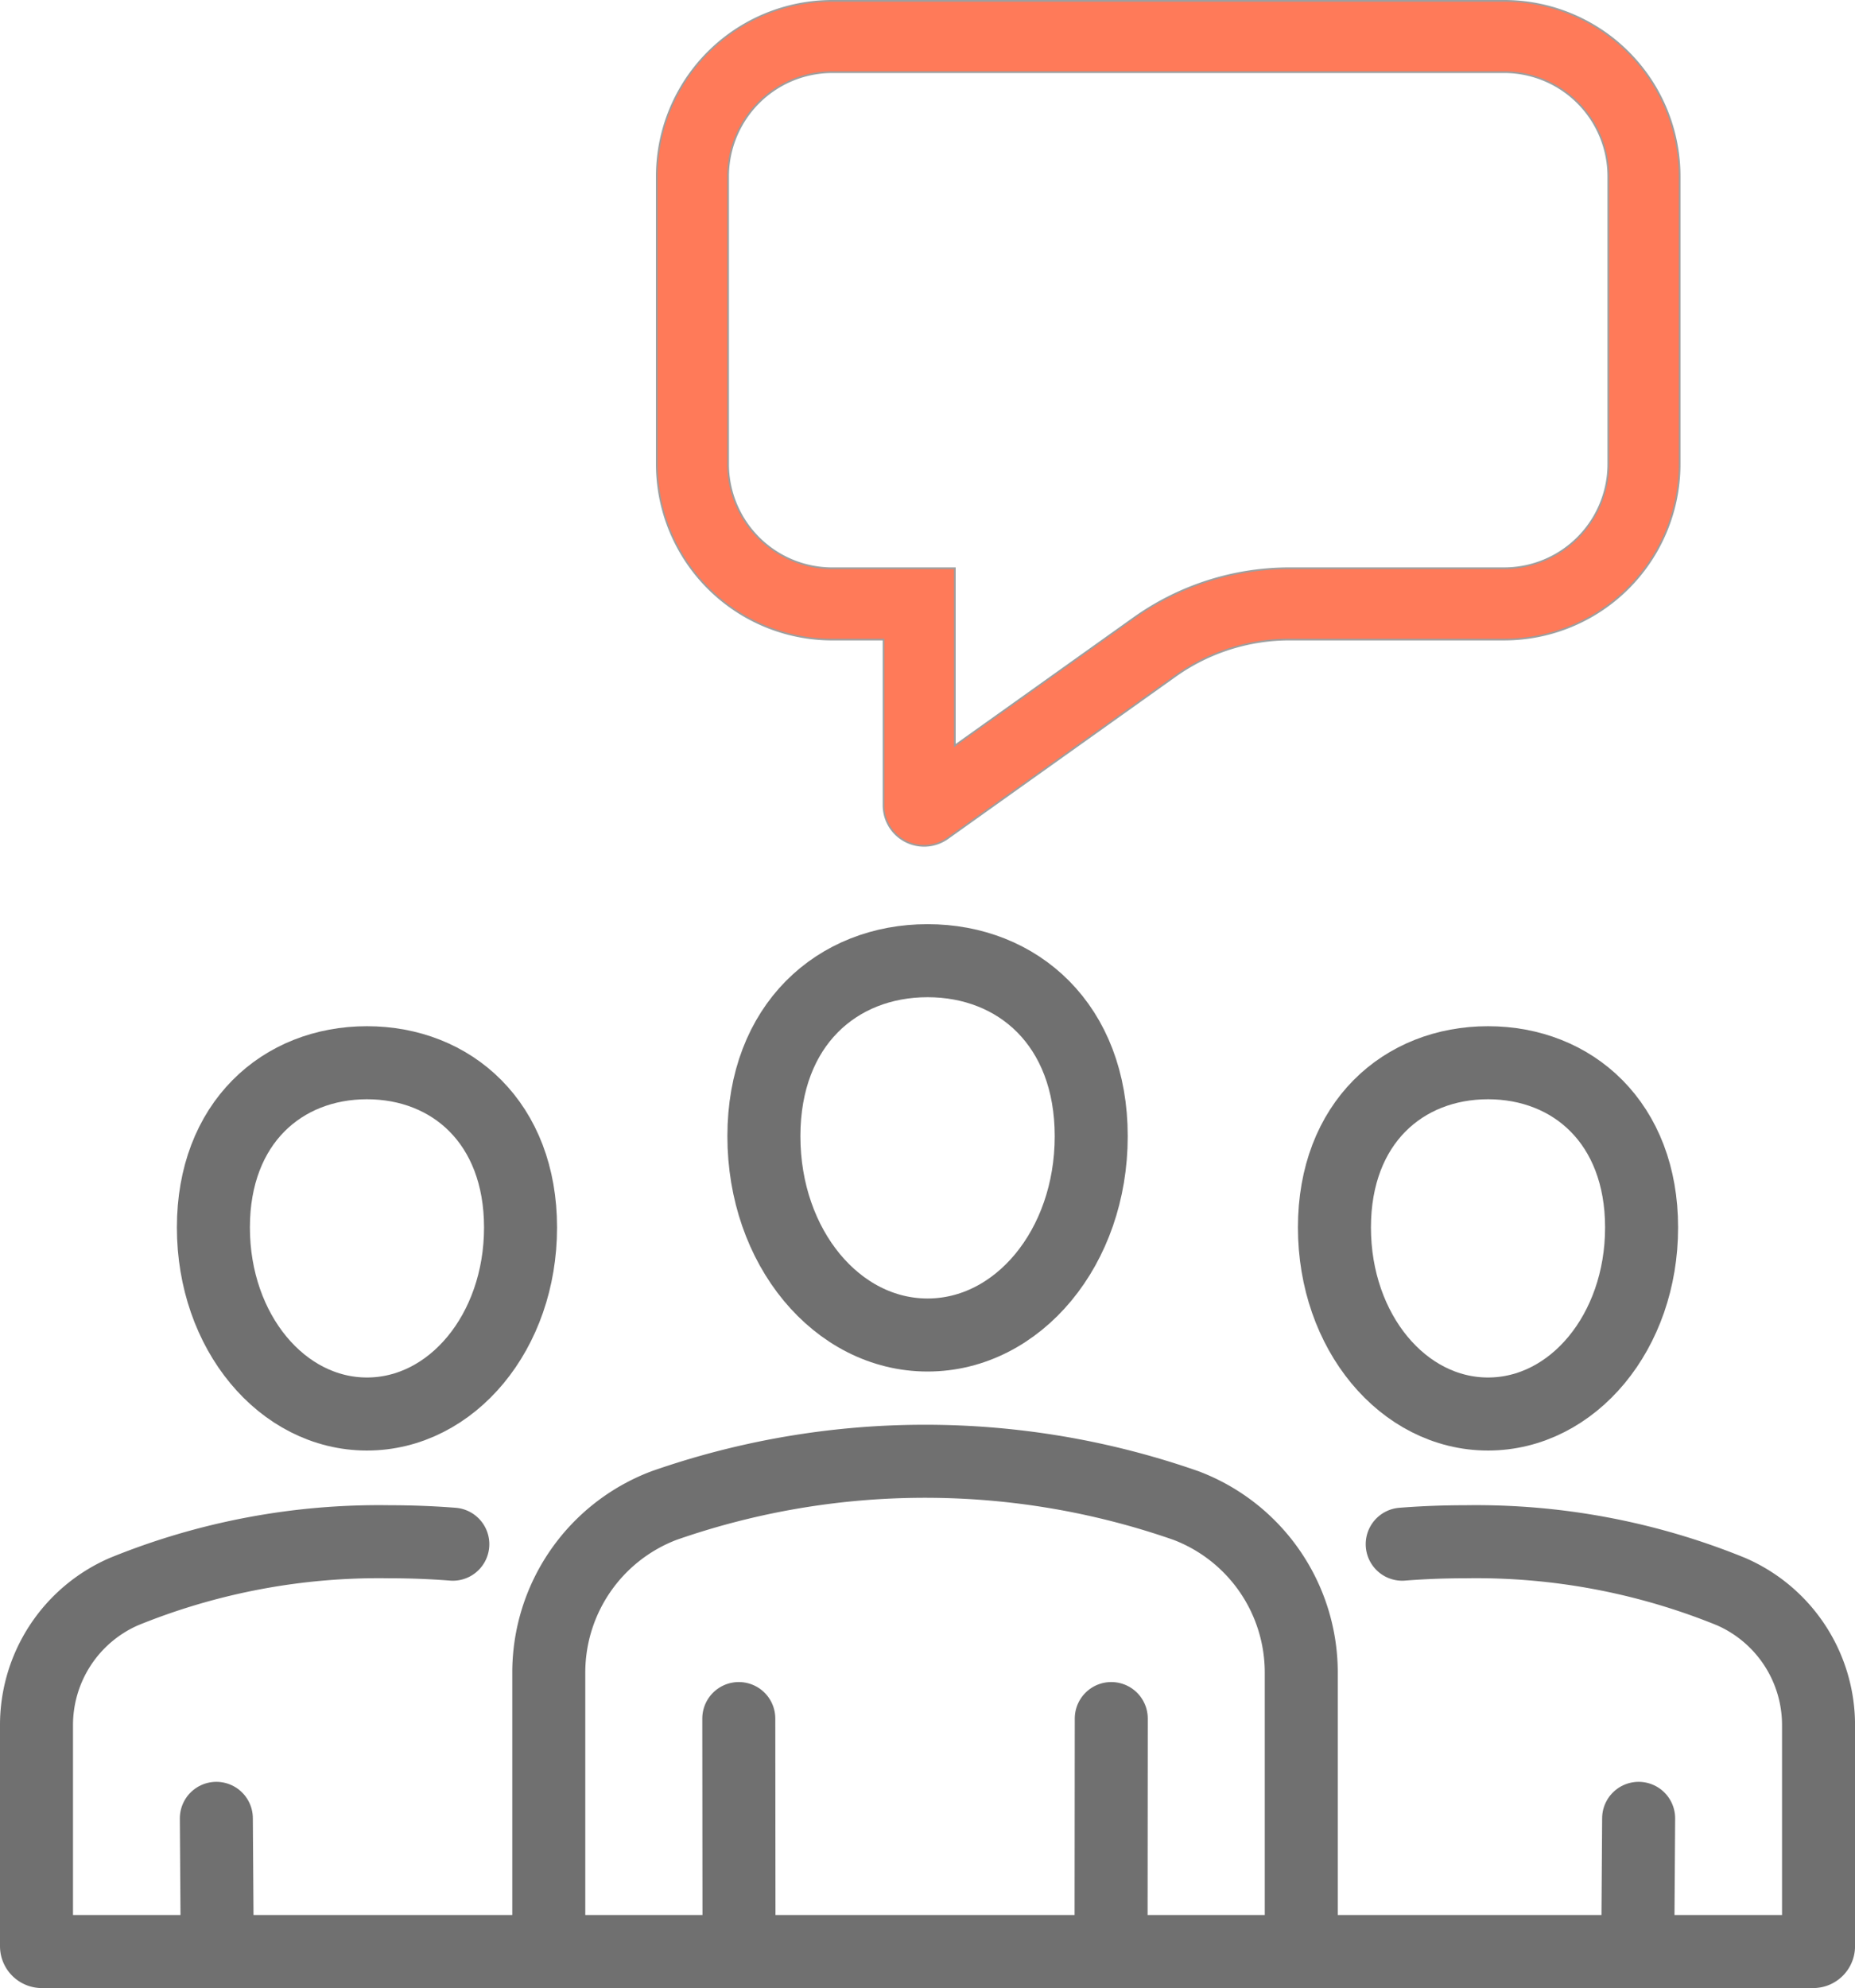
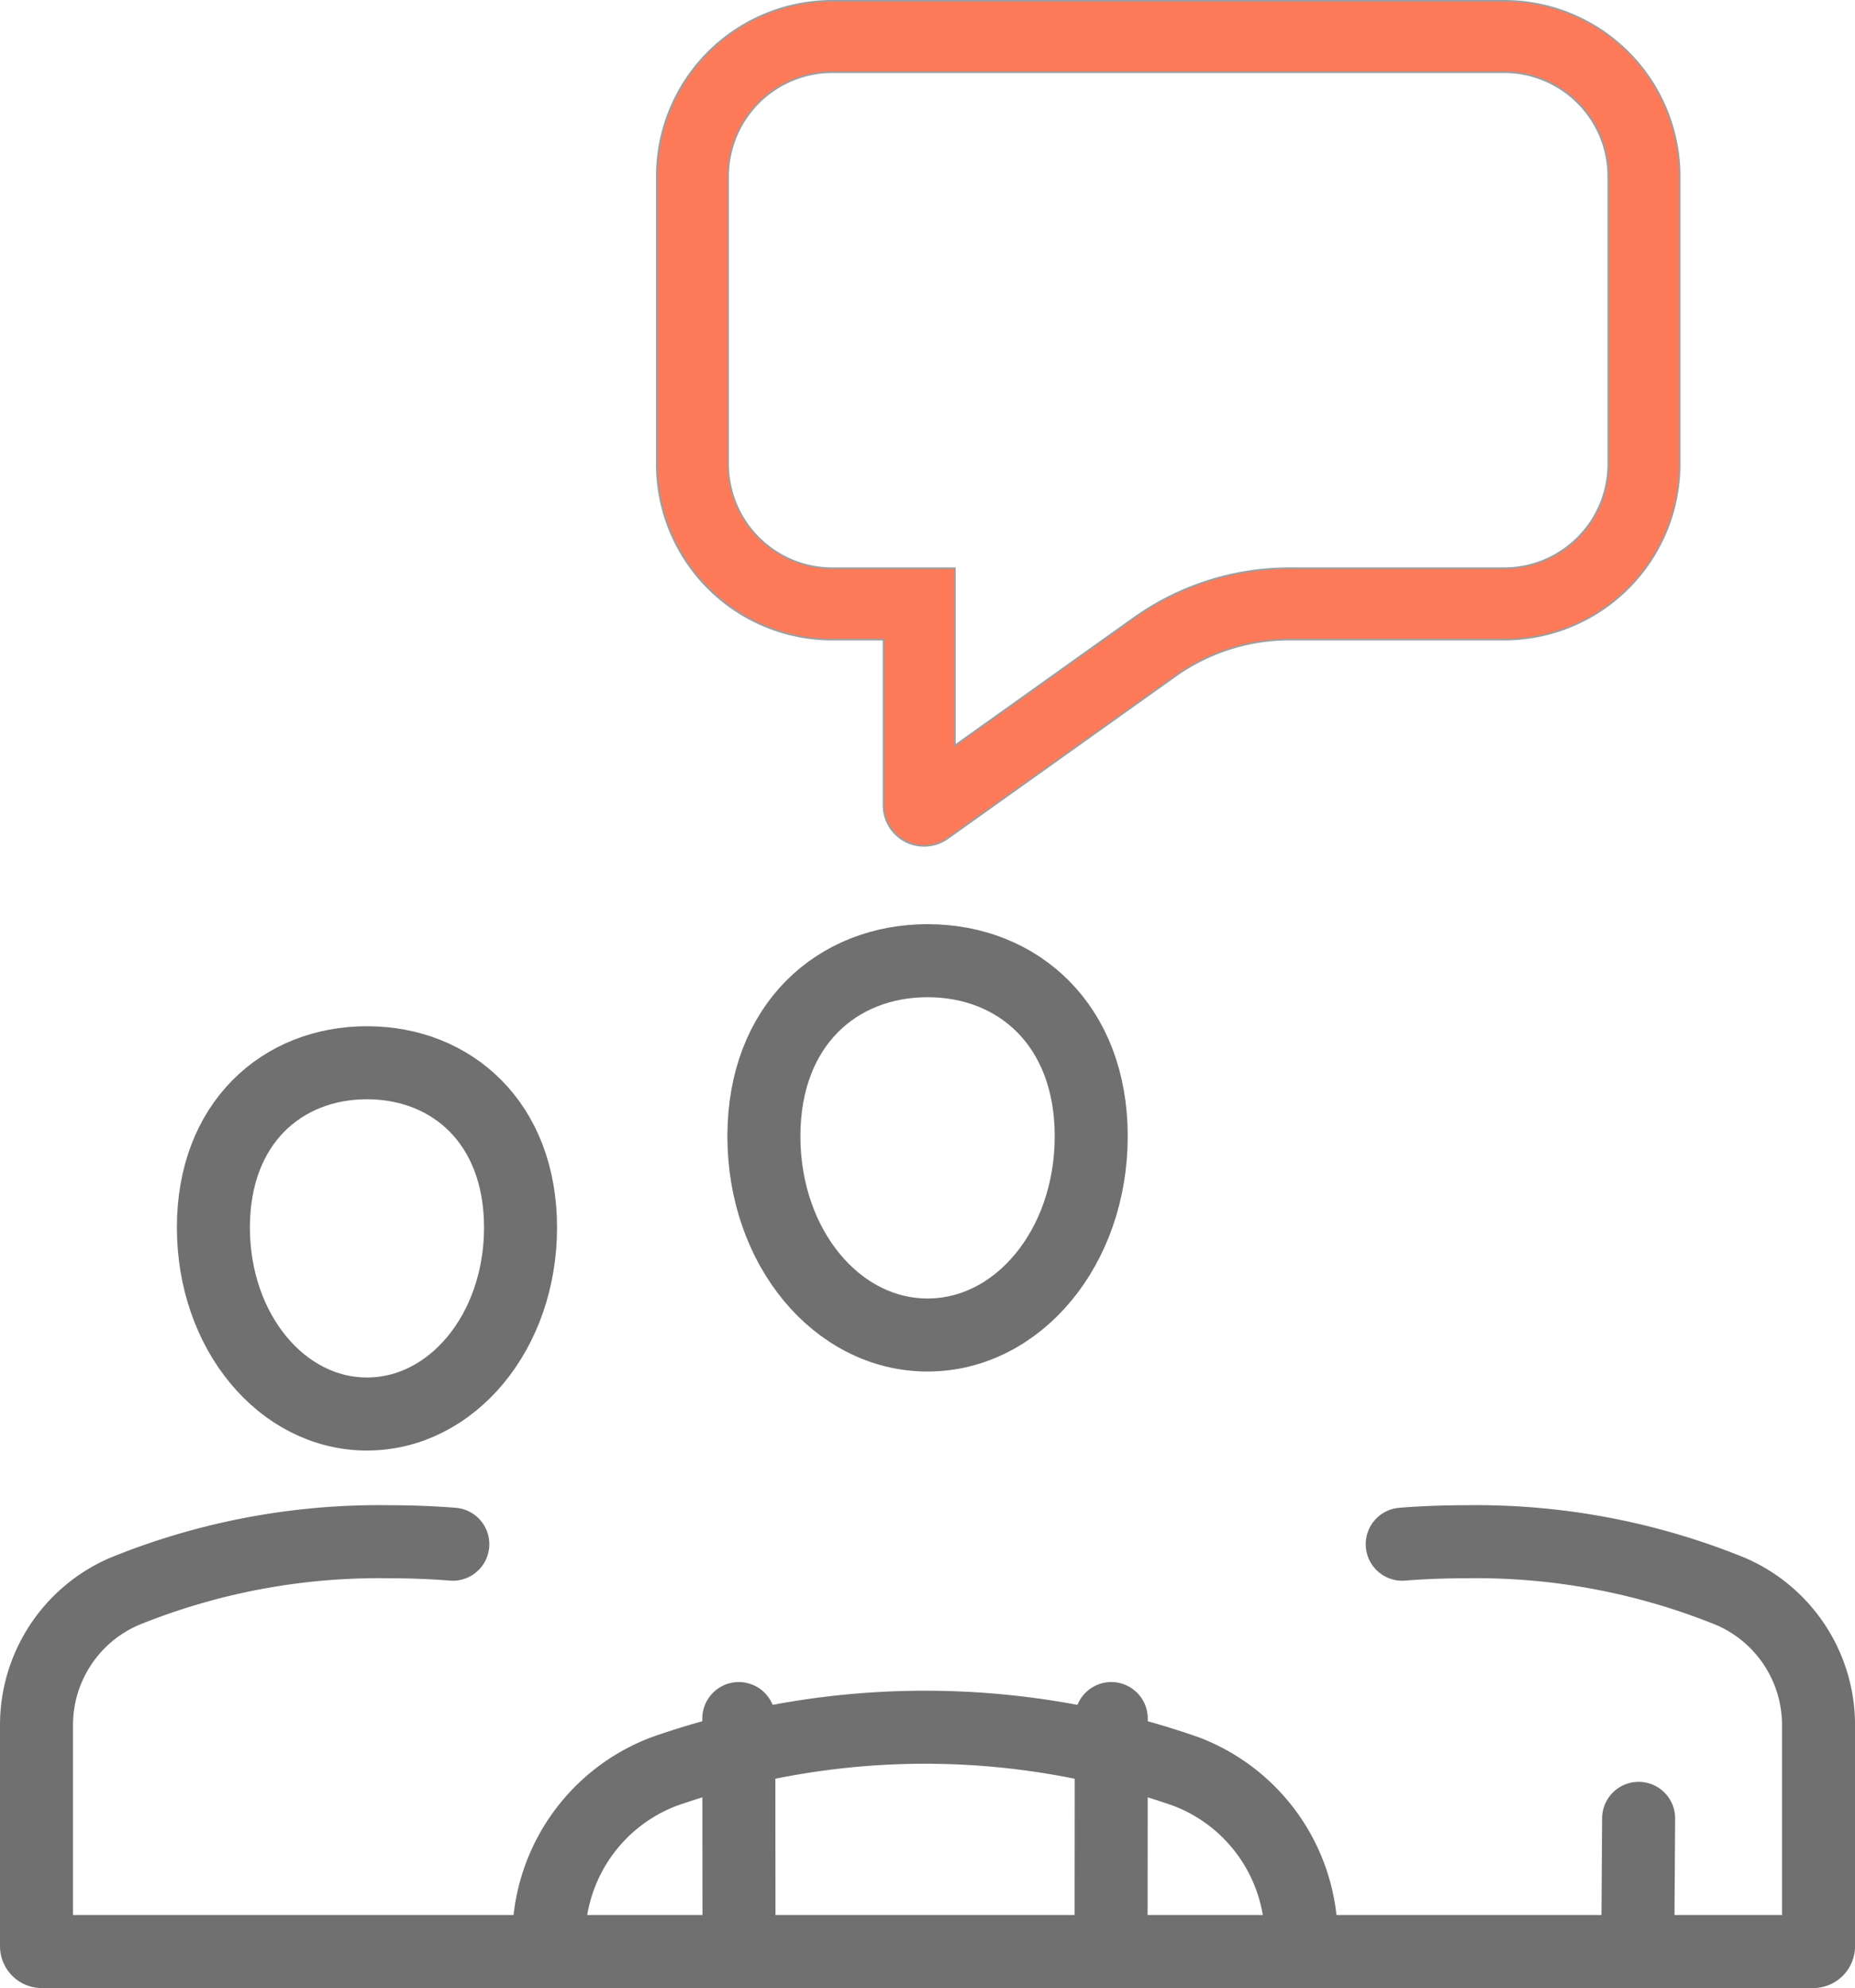
<svg xmlns="http://www.w3.org/2000/svg" width="106.716" height="114.333" viewBox="0 0 106.716 114.333">
  <g id="グループ_143" data-name="グループ 143" transform="translate(-2866.024 -505.549)">
    <line id="線_2" data-name="線 2" x1="0.011" y1="12.078" transform="translate(2908.526 604.37)" fill="none" stroke="#707070" stroke-linecap="round" stroke-miterlimit="10" stroke-width="4.2" />
    <line id="線_3" data-name="線 3" x1="0.011" y2="12.077" transform="translate(2929.943 604.37)" fill="none" stroke="#707070" stroke-linecap="round" stroke-miterlimit="10" stroke-width="4.2" />
-     <path id="パス_83" data-name="パス 83" d="M2909.216,649.334V634.04a10.268,10.268,0,0,1,6.628-9.614,45.533,45.533,0,0,1,30.033,0,10.268,10.268,0,0,1,6.628,9.614v15.294" transform="translate(-11.621 -32.304)" fill="none" stroke="#707070" stroke-linecap="round" stroke-miterlimit="10" stroke-width="4.2" />
+     <path id="パス_83" data-name="パス 83" d="M2909.216,649.334a10.268,10.268,0,0,1,6.628-9.614,45.533,45.533,0,0,1,30.033,0,10.268,10.268,0,0,1,6.628,9.614v15.294" transform="translate(-11.621 -32.304)" fill="none" stroke="#707070" stroke-linecap="round" stroke-miterlimit="10" stroke-width="4.2" />
    <g id="グループ_131" data-name="グループ 131" transform="translate(2909.967 560.79)">
      <path id="パス_84" data-name="パス 84" d="M2945.3,591.839c0,6.4-4.216,11.43-9.416,11.43s-9.415-5.028-9.415-11.43,4.215-10.094,9.415-10.094S2945.3,585.437,2945.3,591.839Z" transform="translate(-2926.466 -581.744)" fill="none" stroke="#707070" stroke-linecap="round" stroke-miterlimit="10" stroke-width="4.2" />
    </g>
    <path id="パス_85" data-name="パス 85" d="M2909.341,648.075" transform="translate(-11.656 -39.713)" fill="none" stroke="#171717" stroke-linecap="round" stroke-miterlimit="10" stroke-width="4.2" />
-     <line id="線_4" data-name="線 4" x1="0.052" y1="7.659" transform="translate(2878.47 610.108)" fill="none" stroke="#707070" stroke-linecap="round" stroke-miterlimit="10" stroke-width="4.2" />
    <path id="パス_86" data-name="パス 86" d="M2892.074,628.473c-1.152-.09-2.365-.14-3.639-.14a38.873,38.873,0,0,0-15.276,2.865,8.366,8.366,0,0,0-5.035,7.719v12.671a.309.309,0,0,0,.309.309h101.9a.309.309,0,0,0,.309-.309V638.917a8.366,8.366,0,0,0-5.036-7.719,38.873,38.873,0,0,0-15.276-2.865c-1.273,0-2.486.049-3.638.14" transform="translate(0 -34.13)" fill="none" stroke="#707070" stroke-linecap="round" stroke-miterlimit="10" stroke-width="4.2" />
    <line id="線_5" data-name="線 5" y1="7.659" x2="0.052" transform="translate(2960.241 610.108)" fill="none" stroke="#707070" stroke-linecap="round" stroke-miterlimit="10" stroke-width="4.2" />
    <g id="グループ_132" data-name="グループ 132" transform="translate(2878.3 566.656)">
      <path id="パス_87" data-name="パス 87" d="M2899.982,599.4c0,6.007-3.955,10.726-8.835,10.726s-8.835-4.718-8.835-10.726,3.955-9.473,8.835-9.473S2899.982,593.39,2899.982,599.4Z" transform="translate(-2882.312 -589.924)" fill="none" stroke="#707070" stroke-linecap="round" stroke-miterlimit="10" stroke-width="4.2" />
    </g>
    <path id="パス_88" data-name="パス 88" d="M2969.845,648.075" transform="translate(-28.767 -39.713)" fill="none" stroke="#171717" stroke-linecap="round" stroke-miterlimit="10" stroke-width="4.2" />
    <g id="グループ_133" data-name="グループ 133" transform="translate(2942.793 566.656)">
-       <path id="パス_89" data-name="パス 89" d="M2972.236,599.4c0,6.007,3.956,10.726,8.835,10.726s8.835-4.718,8.835-10.726-3.956-9.473-8.835-9.473S2972.236,593.39,2972.236,599.4Z" transform="translate(-2972.236 -589.924)" fill="none" stroke="#707070" stroke-linecap="round" stroke-miterlimit="10" stroke-width="4.2" />
-     </g>
+       </g>
    <g id="グループ_142" data-name="グループ 142" transform="translate(2905.86 507.649)">
      <g id="グループ_137" data-name="グループ 137">
        <g id="グループ_136" data-name="グループ 136">
          <g id="グループ_135" data-name="グループ 135">
            <g id="グループ_134" data-name="グループ 134">
              <path id="パス_90" data-name="パス 90" d="M2933.783,540.276h-5.021a8.044,8.044,0,0,1-8.023-8.066V515.715a8.044,8.044,0,0,1,8.023-8.066h38.695a8.044,8.044,0,0,1,8.022,8.066v16.494a8.044,8.044,0,0,1-8.022,8.066h-12.371a13.381,13.381,0,0,0-7.765,2.483l-13.091,9.325a.283.283,0,0,1-.447-.231Z" transform="translate(-2920.739 -507.649)" fill="none" stroke="#9e9e9e" stroke-linecap="round" stroke-miterlimit="10" stroke-width="4.2" />
            </g>
          </g>
        </g>
      </g>
      <g id="グループ_141" data-name="グループ 141">
        <g id="グループ_140" data-name="グループ 140">
          <g id="グループ_139" data-name="グループ 139">
            <g id="グループ_138" data-name="グループ 138">
              <path id="パス_91" data-name="パス 91" d="M2933.783,540.276h-5.021a8.044,8.044,0,0,1-8.023-8.066V515.715a8.044,8.044,0,0,1,8.023-8.066h38.695a8.044,8.044,0,0,1,8.022,8.066v16.494a8.044,8.044,0,0,1-8.022,8.066h-12.371a13.381,13.381,0,0,0-7.765,2.483l-13.091,9.325a.283.283,0,0,1-.447-.231Z" transform="translate(-2920.739 -507.649)" fill="none" stroke="#ff7a59" stroke-width="4" />
            </g>
          </g>
        </g>
      </g>
    </g>
  </g>
</svg>